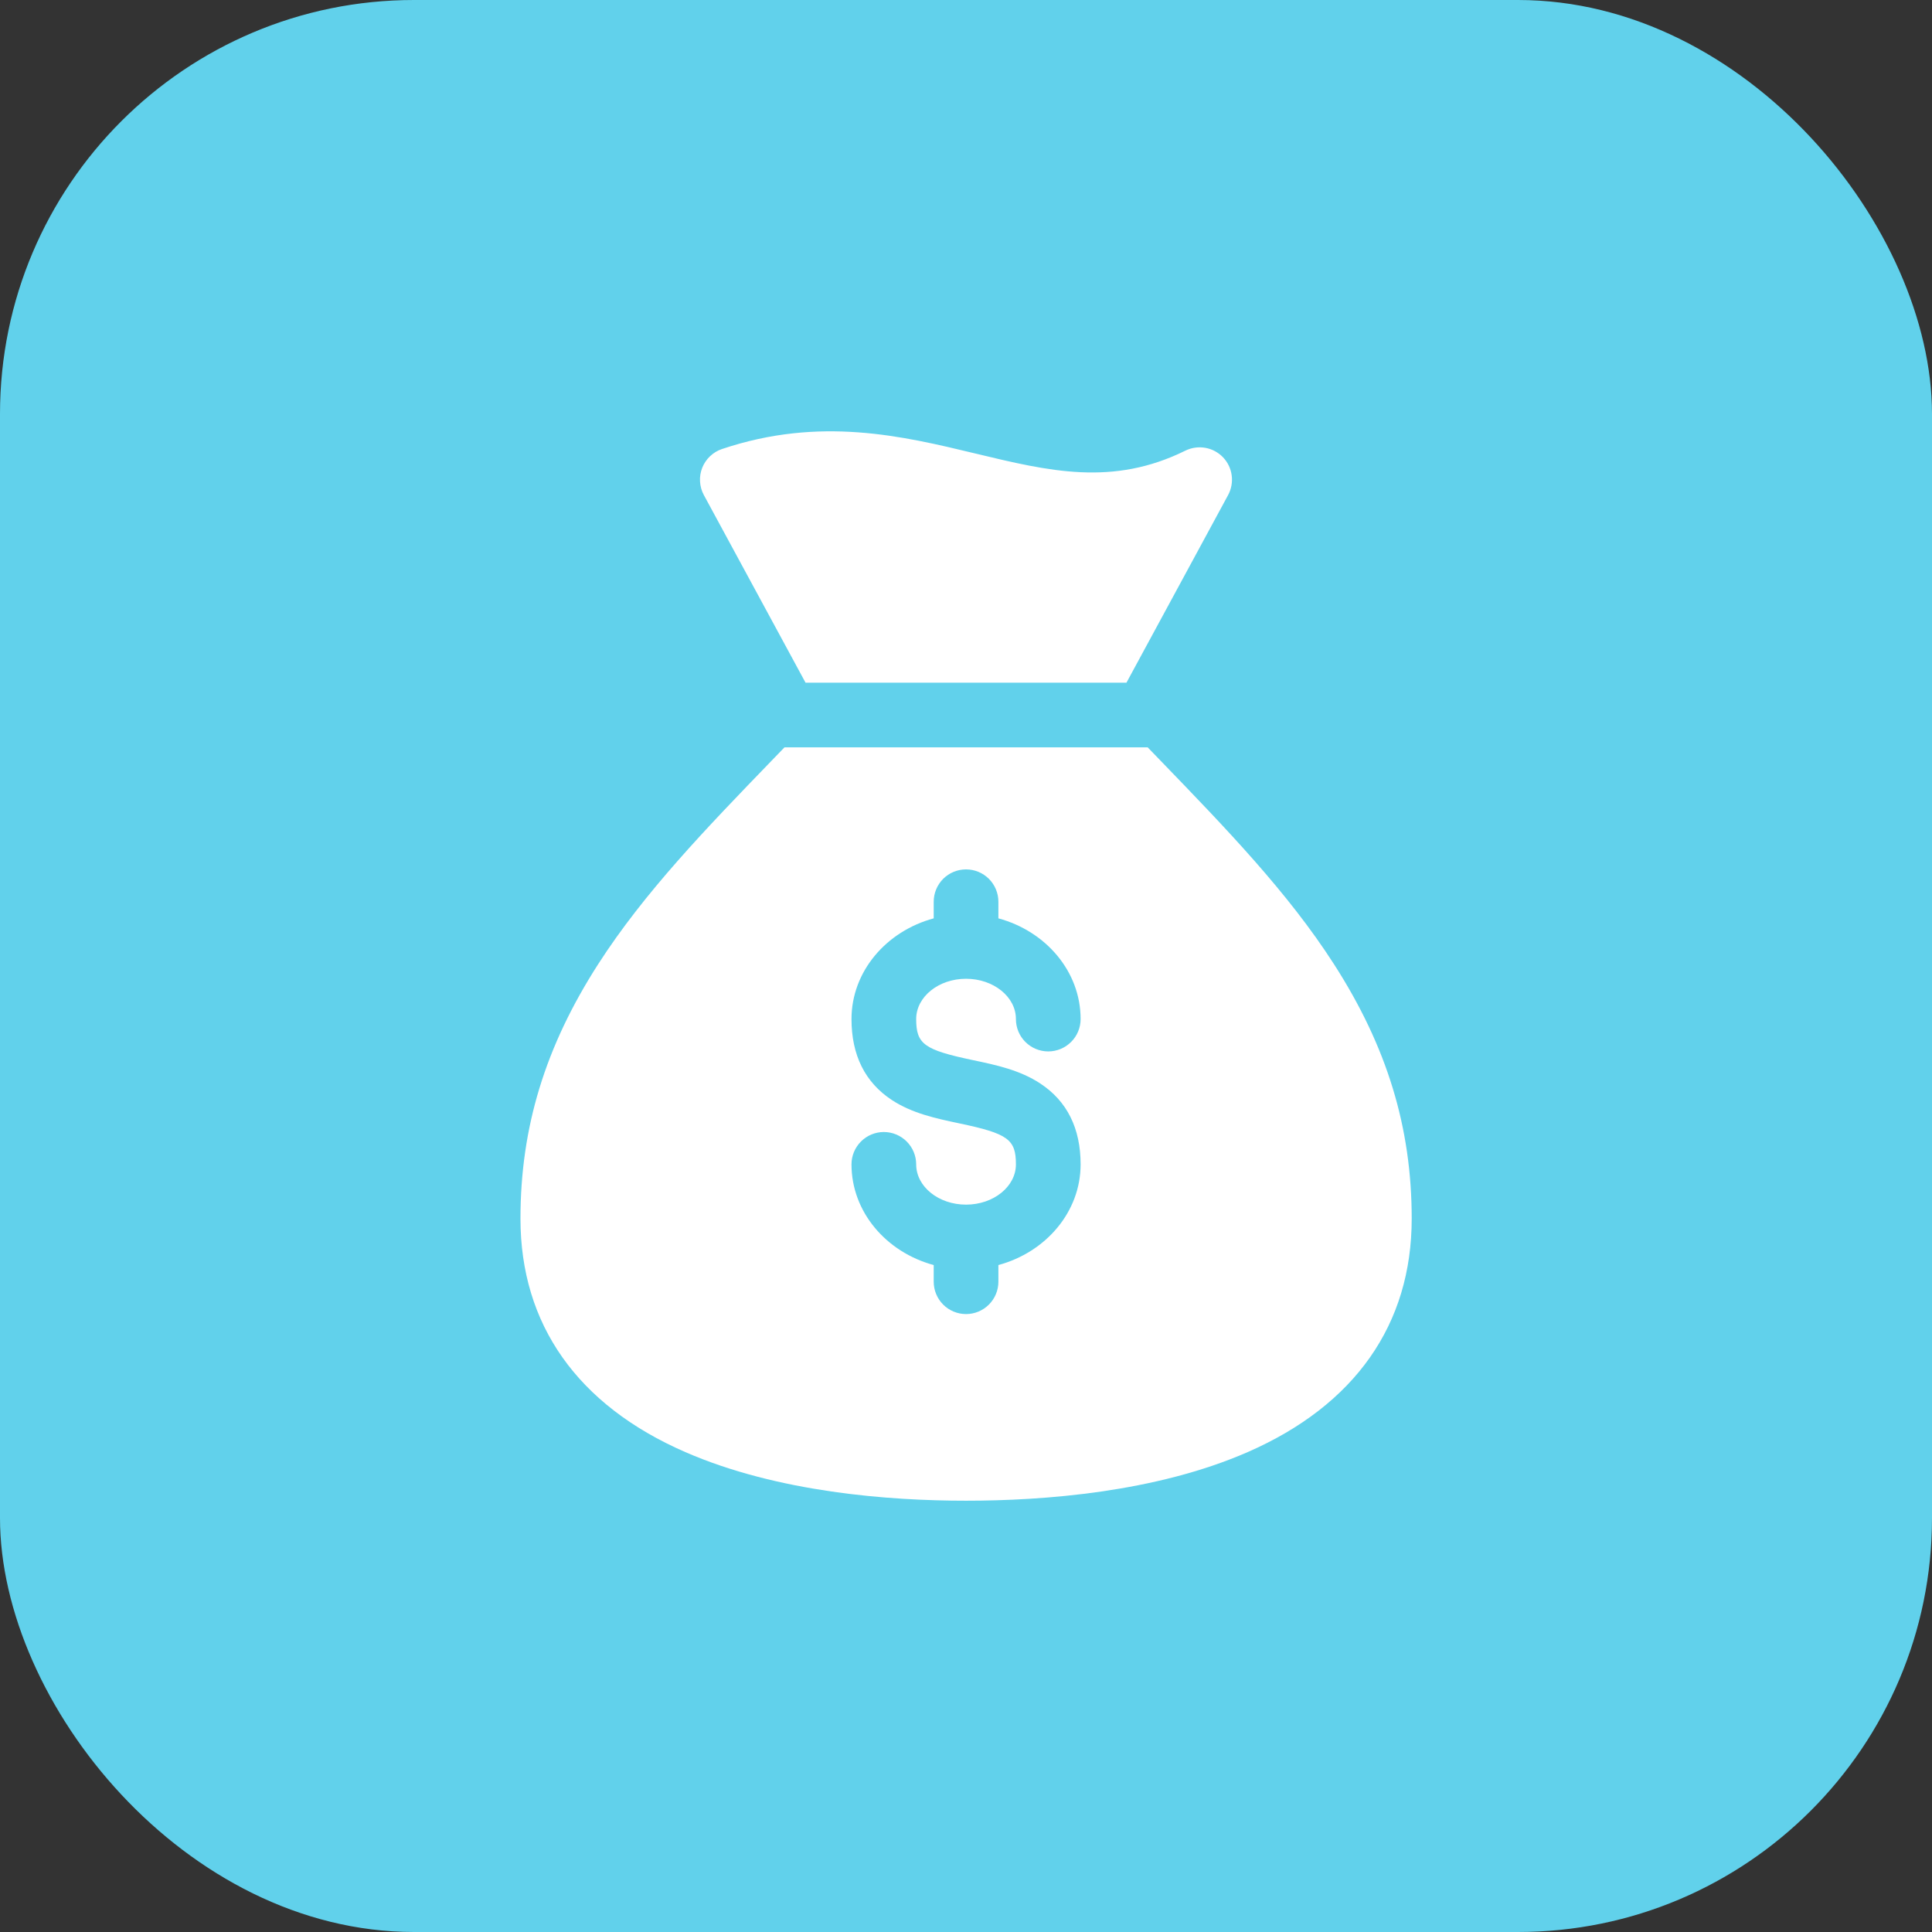
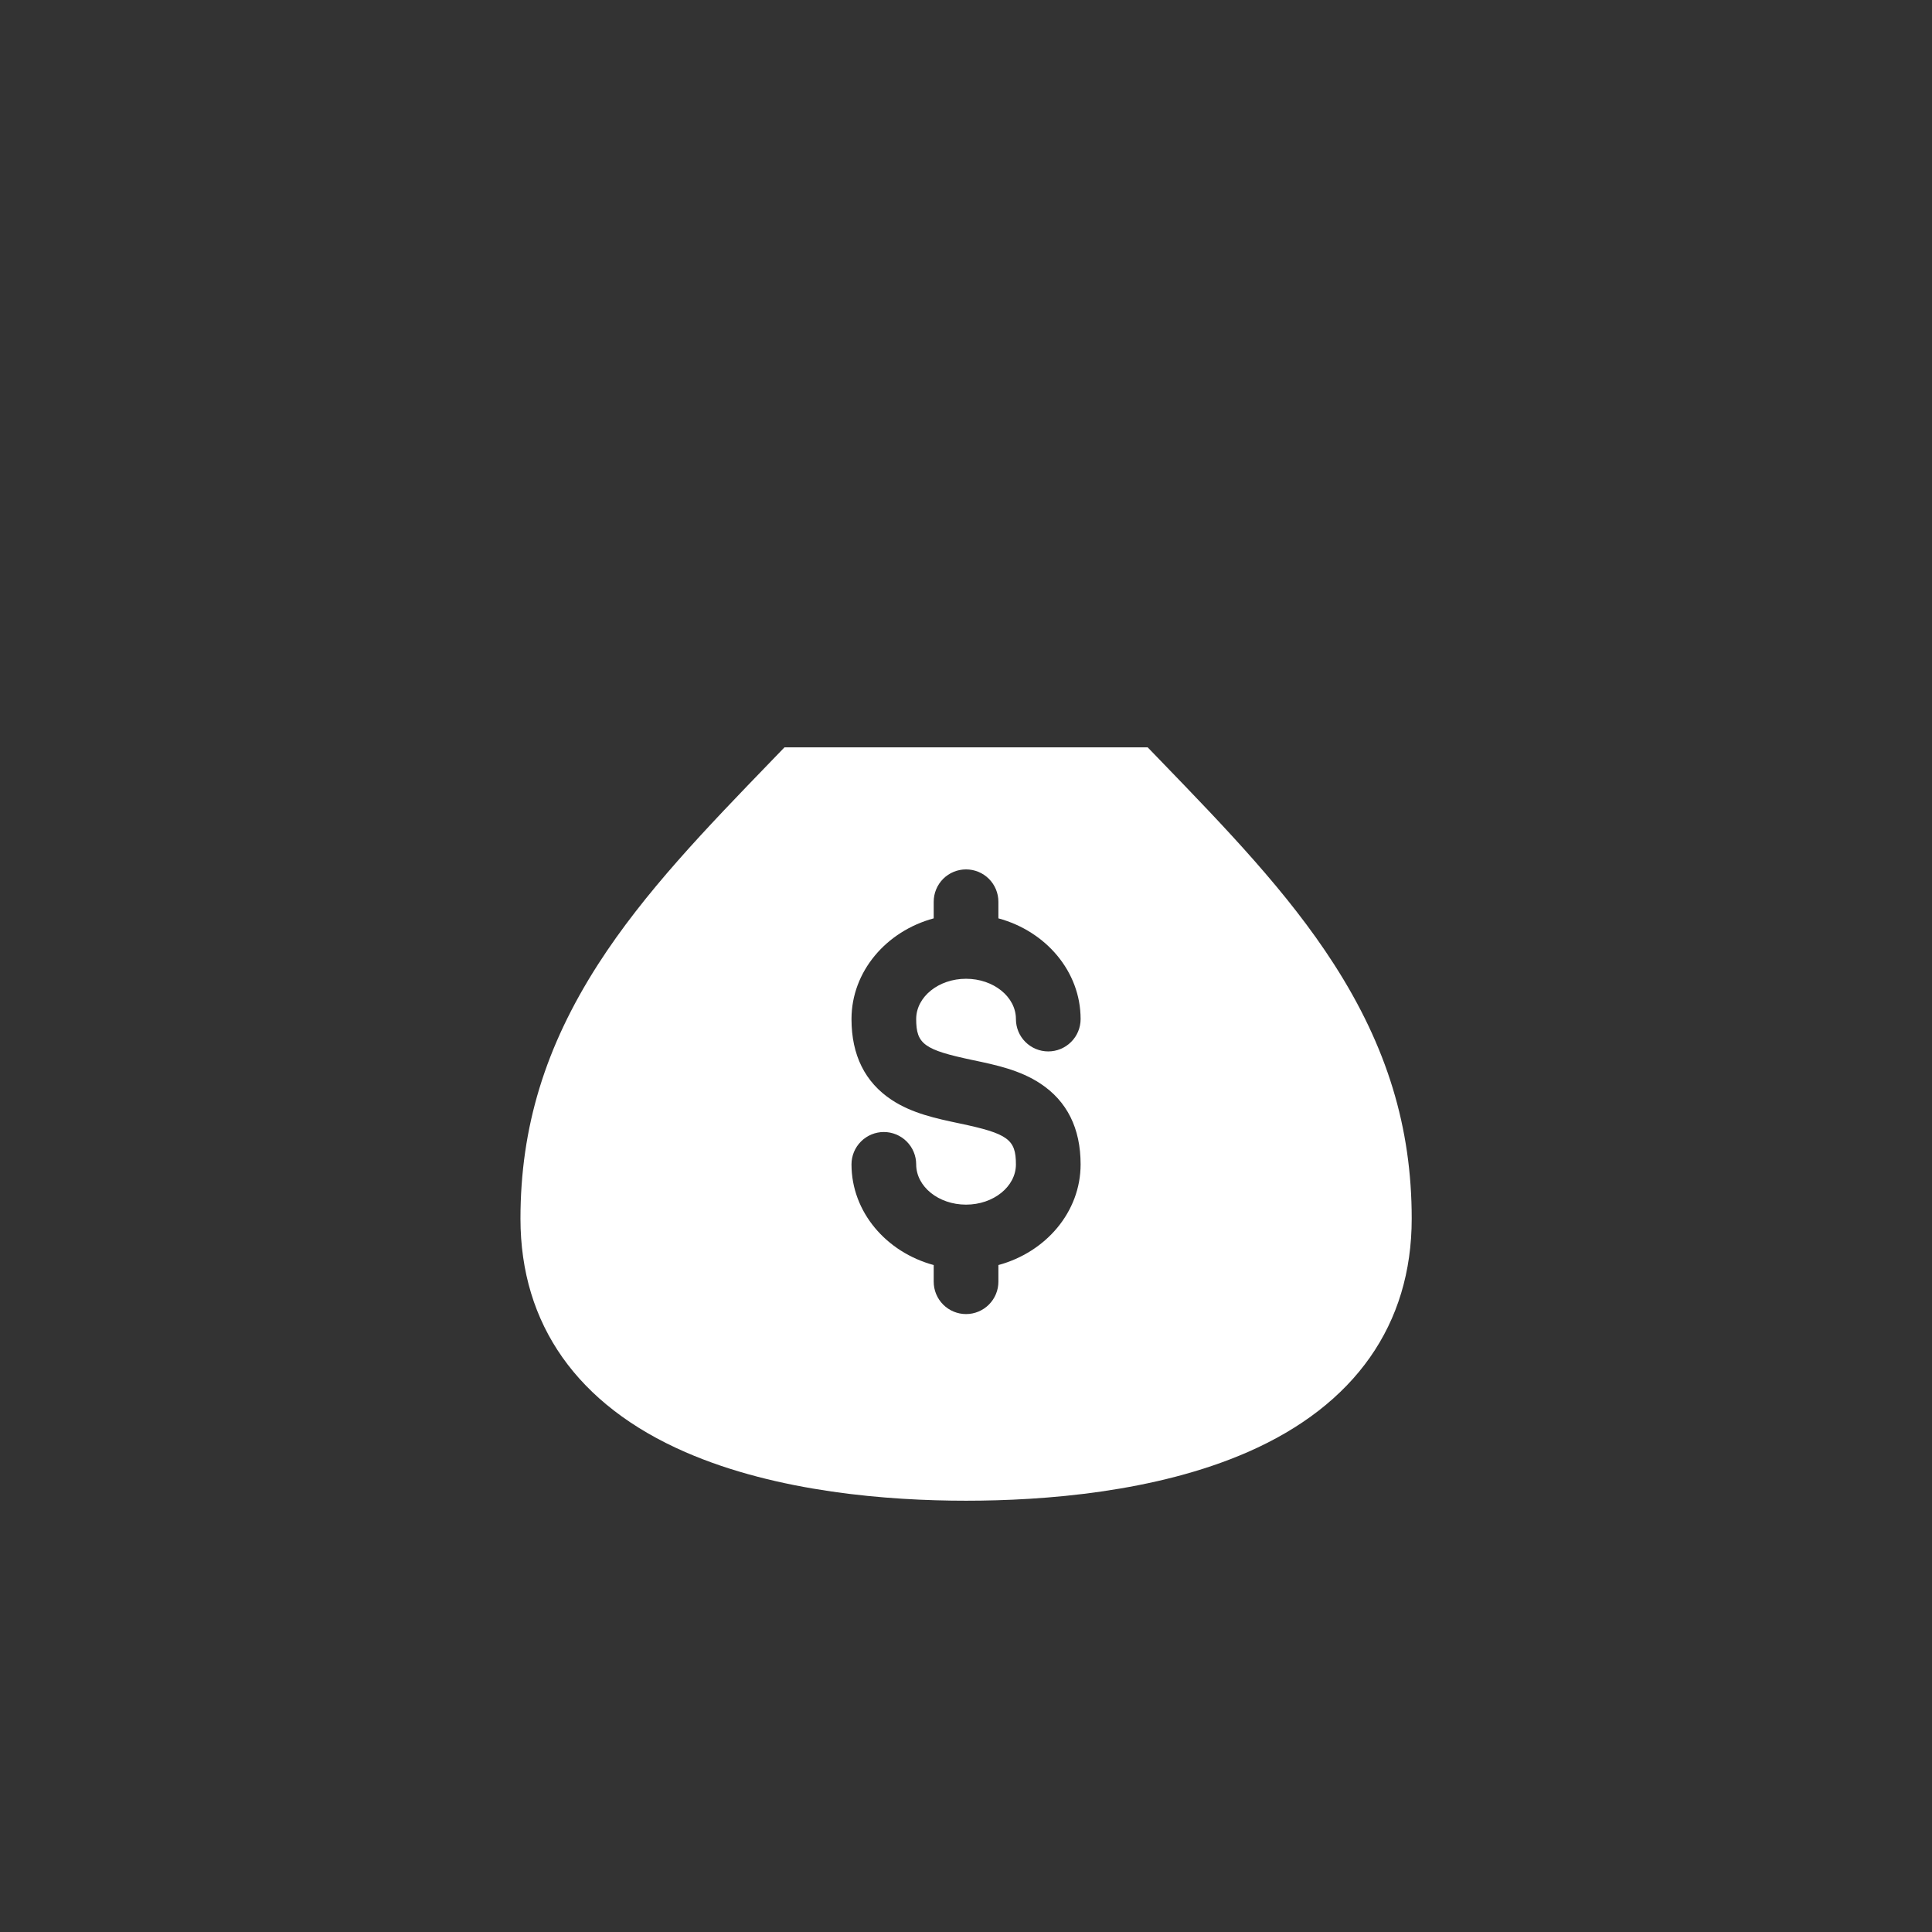
<svg xmlns="http://www.w3.org/2000/svg" width="56" height="56" viewBox="0 0 56 56" fill="none">
  <rect x="0" y="0" width="56" height="56" fill="#333333" stroke="none" />
-   <rect width="56" height="56" rx="12" fill="#61D1EB" />
-   <path d="M23.349 19.788H32.651L35.597 14.35C35.691 14.175 35.728 13.974 35.701 13.777C35.675 13.58 35.586 13.396 35.448 13.253C35.31 13.11 35.13 13.014 34.934 12.98C34.738 12.946 34.536 12.975 34.357 13.063C32.249 14.104 30.406 13.659 28.271 13.145C26.16 12.637 23.768 12.061 20.928 13.015C20.798 13.058 20.68 13.13 20.581 13.224C20.482 13.318 20.404 13.433 20.354 13.56C20.304 13.687 20.282 13.824 20.291 13.96C20.299 14.097 20.337 14.23 20.402 14.35L23.349 19.788Z" fill="white" />
  <path d="M33.634 22.043C33.512 21.917 33.389 21.79 33.266 21.662H22.739C22.616 21.79 22.493 21.917 22.371 22.043C20.47 24.01 18.675 25.867 17.338 27.947C15.802 30.338 15.086 32.681 15.086 35.323C15.086 38.388 16.738 40.728 19.865 42.09C22.539 43.255 25.765 43.499 28.001 43.499C30.254 43.499 33.498 43.255 36.164 42.09C39.275 40.73 40.919 38.39 40.919 35.323C40.919 32.681 40.203 30.337 38.666 27.947C37.33 25.867 35.535 24.01 33.634 22.043ZM28.194 30.727C28.866 30.868 29.56 31.014 30.155 31.407C30.929 31.917 31.322 32.705 31.322 33.75C31.322 35.129 30.314 36.296 28.939 36.668V37.151C28.939 37.4 28.84 37.638 28.664 37.814C28.488 37.99 28.25 38.089 28.001 38.089C27.753 38.089 27.514 37.99 27.338 37.814C27.163 37.638 27.064 37.4 27.064 37.151V36.668C25.688 36.296 24.681 35.129 24.681 33.75C24.681 33.501 24.78 33.263 24.956 33.087C25.131 32.911 25.37 32.812 25.618 32.812C25.867 32.812 26.105 32.911 26.281 33.087C26.457 33.263 26.556 33.501 26.556 33.75C26.556 34.394 27.204 34.917 28.001 34.917C28.798 34.917 29.447 34.393 29.447 33.75C29.447 33.025 29.217 32.858 27.808 32.562C27.137 32.42 26.442 32.274 25.847 31.882C25.073 31.372 24.681 30.583 24.681 29.539C24.681 28.159 25.688 26.991 27.064 26.619V26.137C27.064 25.889 27.163 25.65 27.338 25.474C27.514 25.298 27.753 25.2 28.001 25.2C28.25 25.2 28.488 25.298 28.664 25.474C28.84 25.65 28.939 25.889 28.939 26.137V26.619C30.314 26.991 31.322 28.158 31.322 29.538C31.322 29.787 31.223 30.026 31.047 30.201C30.871 30.377 30.633 30.476 30.384 30.476C30.135 30.476 29.897 30.377 29.721 30.201C29.545 30.026 29.447 29.787 29.447 29.538C29.447 28.894 28.798 28.37 28.001 28.37C27.204 28.37 26.556 28.894 26.556 29.538C26.556 30.264 26.786 30.43 28.194 30.727H28.194Z" fill="white" />
</svg>